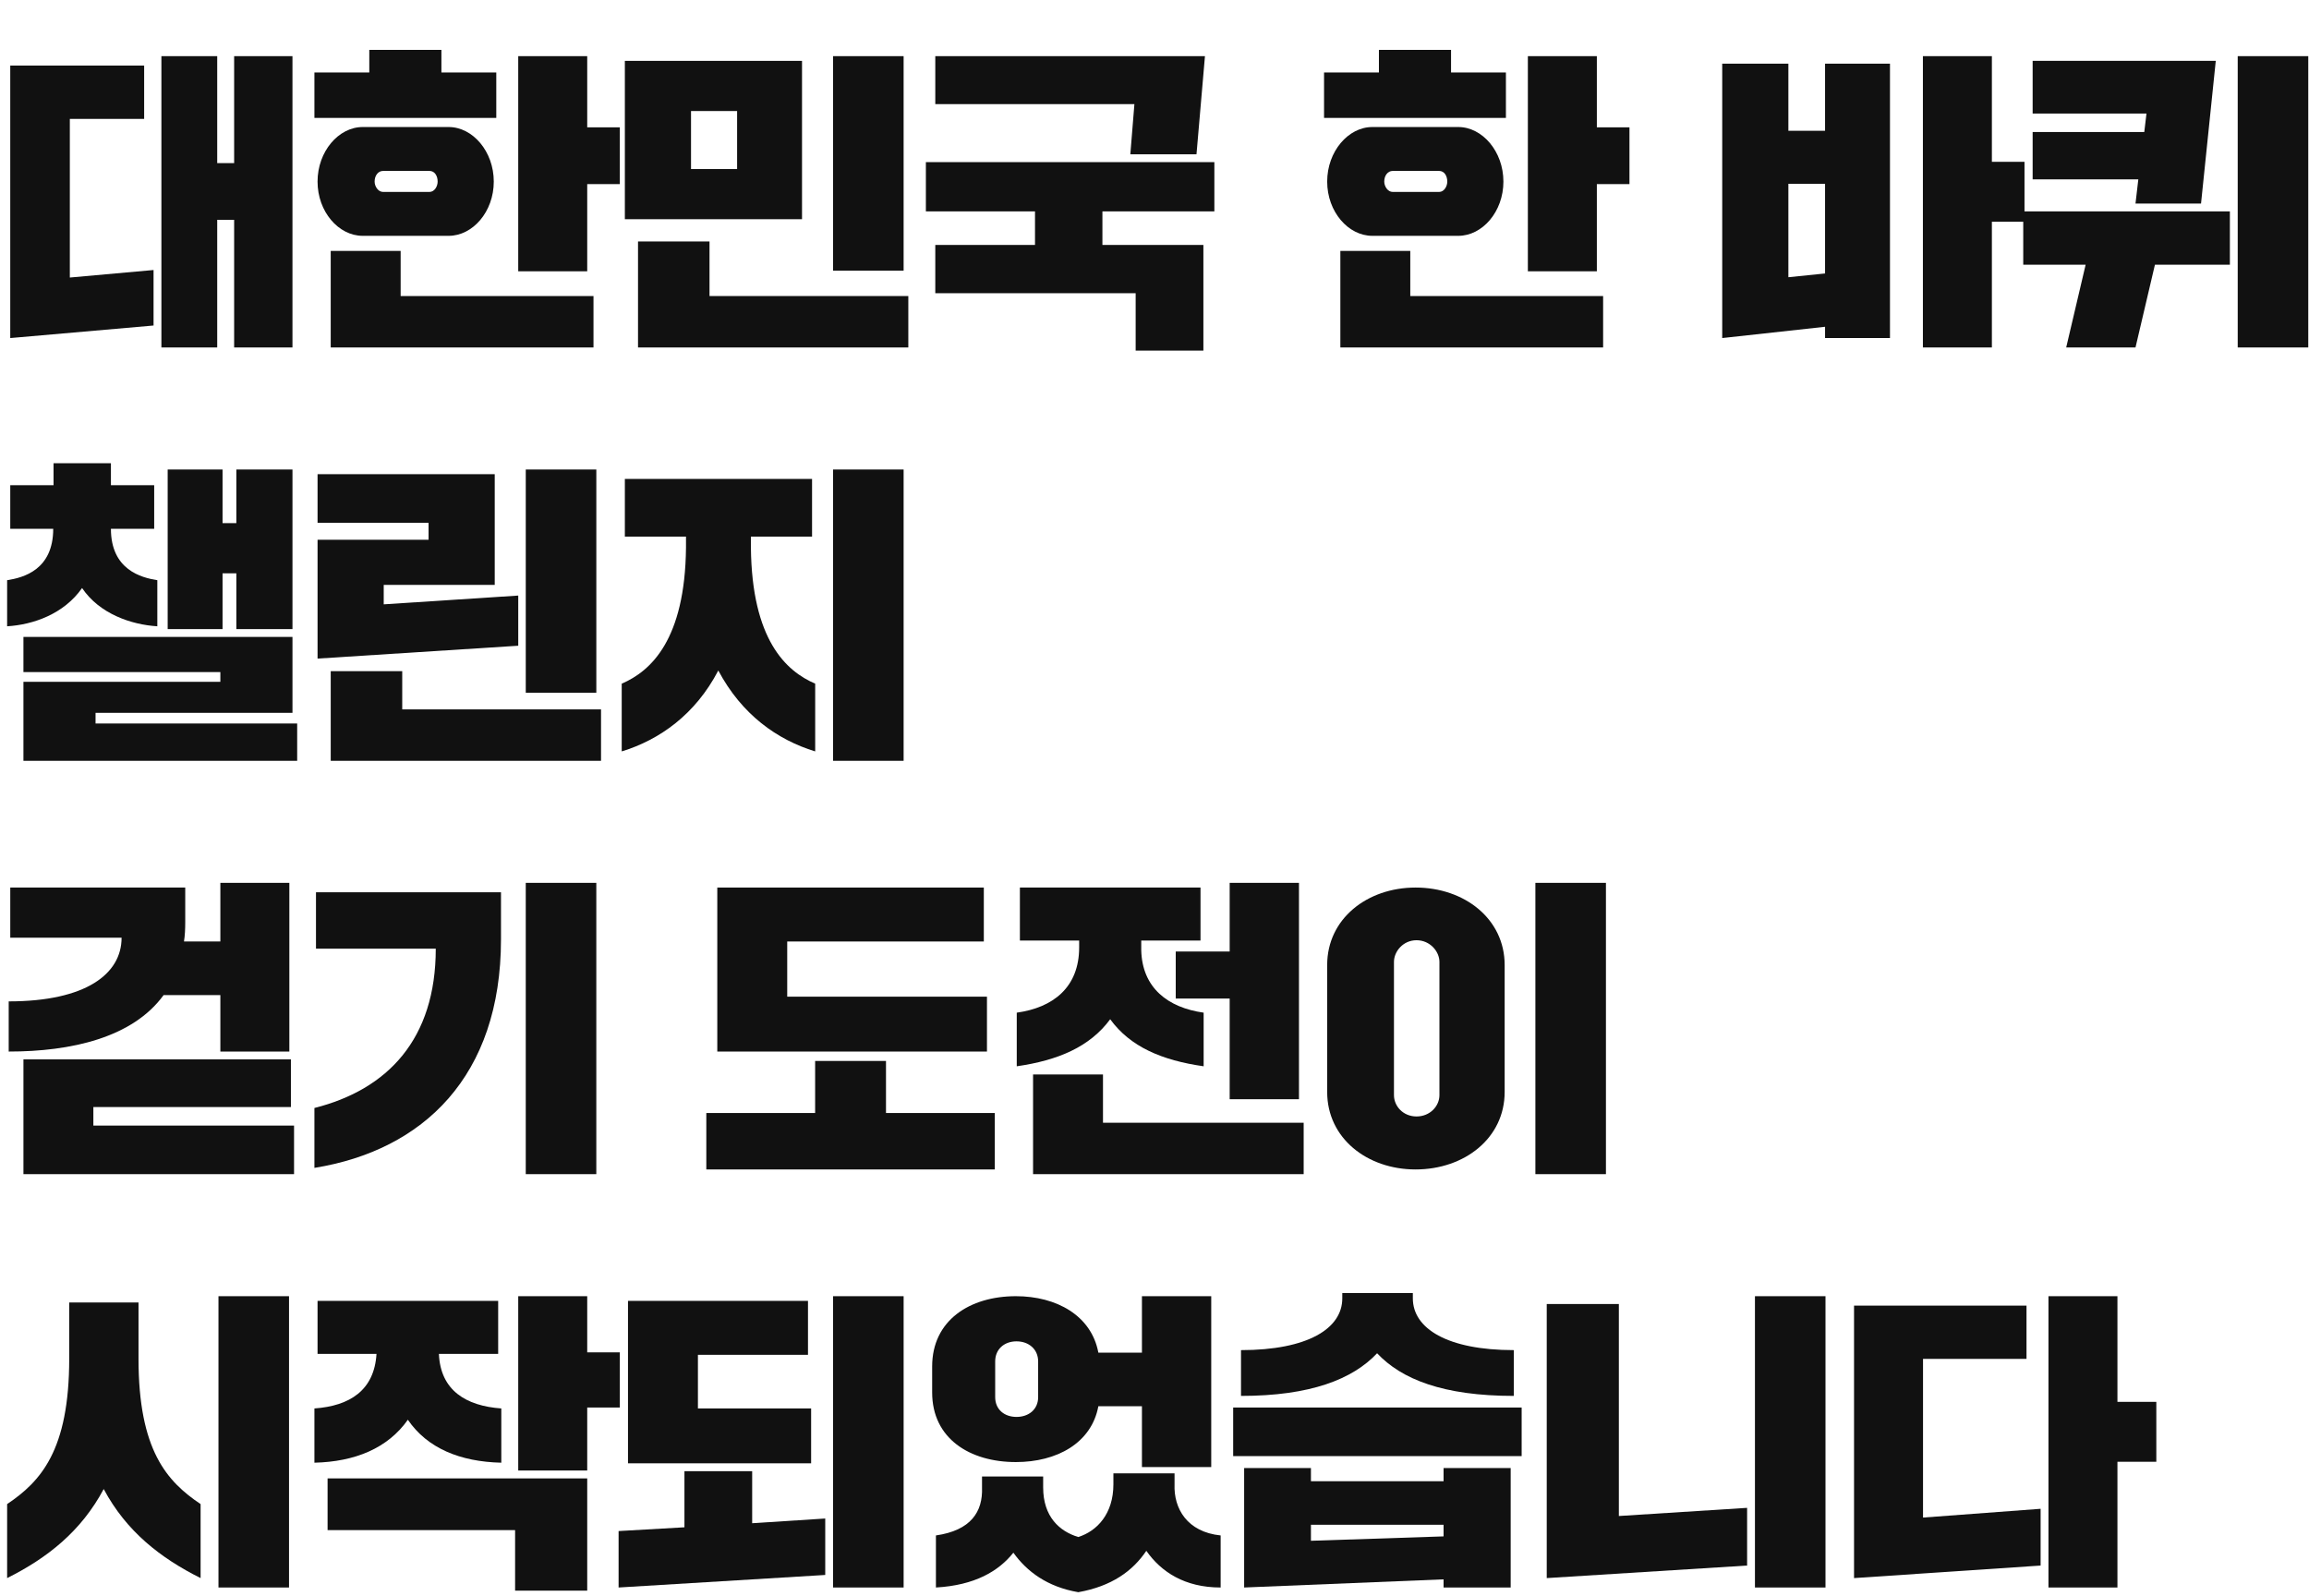
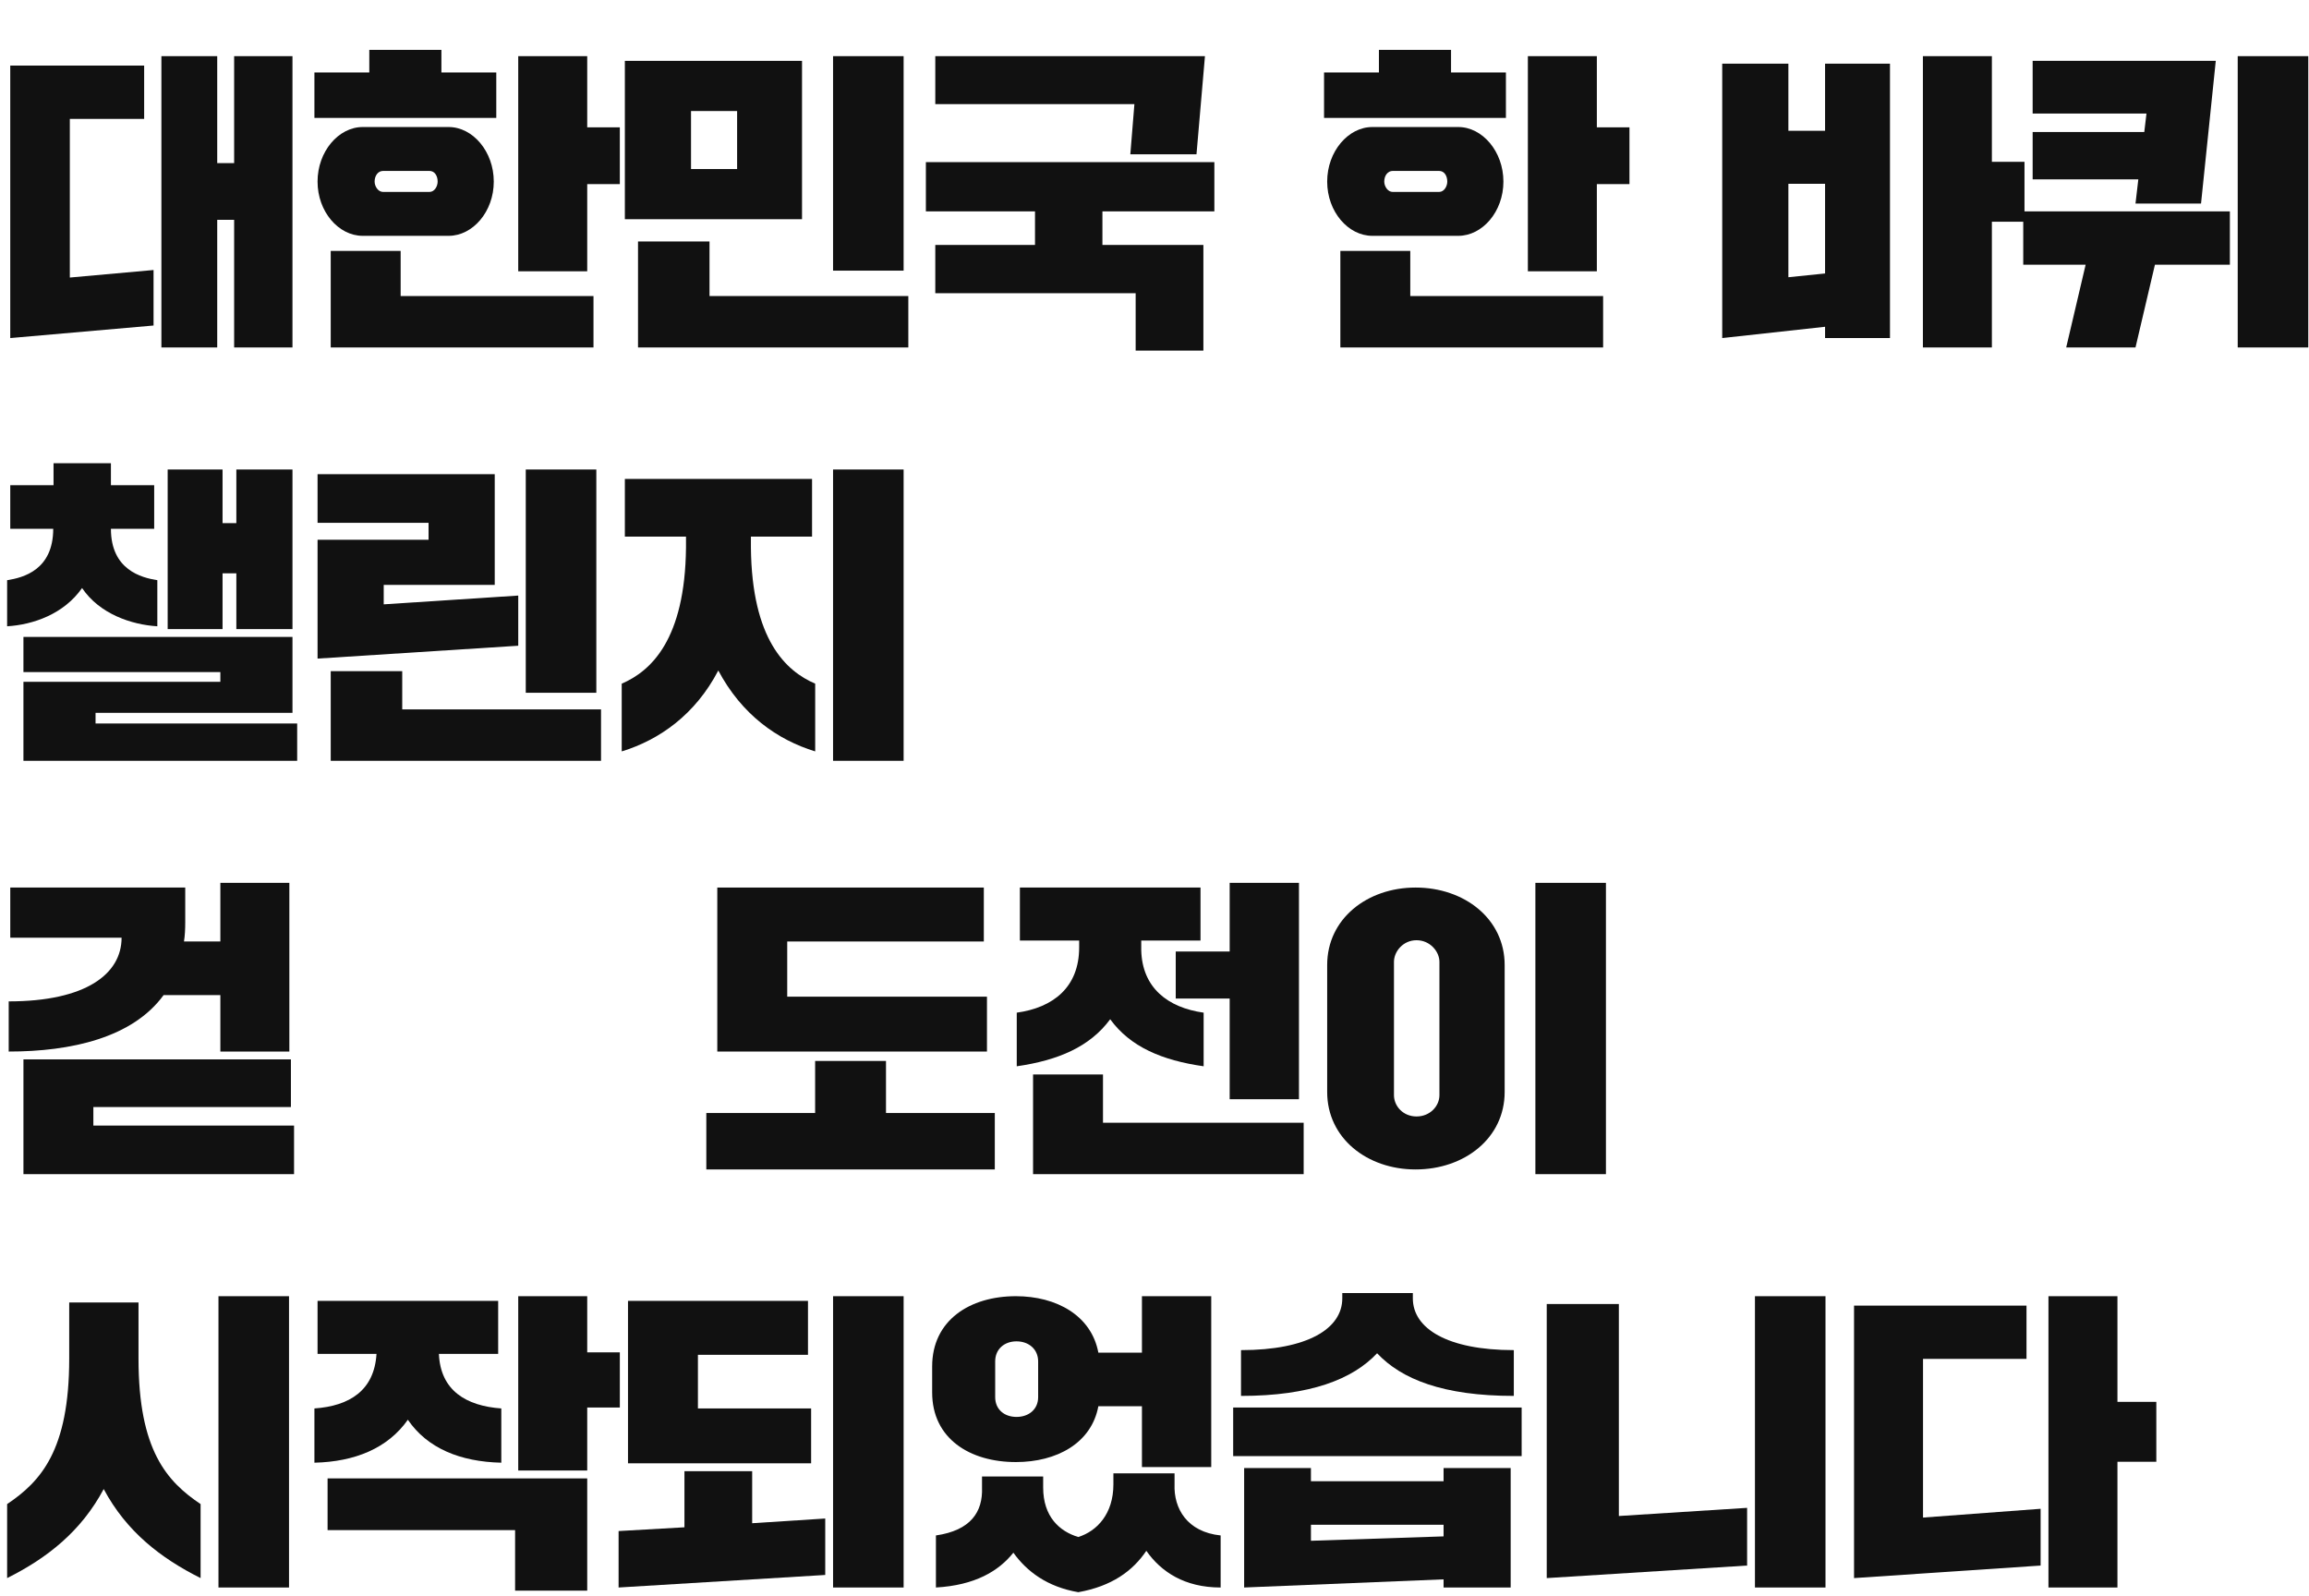
<svg xmlns="http://www.w3.org/2000/svg" width="324" height="224" viewBox="0 0 324 224" fill="none">
  <path d="M286.34 211.712V219.676L260.16 221.436V183.2H284.36V190.68H269.84V212.944L286.34 211.712ZM287.44 222.756V181.88H297.12V196.708H302.576V205.112H297.12V222.756H287.44Z" fill="#111111" />
  <path d="M217.039 221.436V182.98H227.159V212.724L245.155 211.58V219.676L217.039 221.436ZM246.255 222.756V181.88H256.155V222.756H246.255Z" fill="#111111" />
  <path d="M174.579 222.756V205.992H183.951V207.84H202.563V205.992H211.979V222.756H202.563V221.612L174.579 222.756ZM173.039 204.32V197.5H213.519V204.32H173.039ZM183.951 213.956V216.2L202.563 215.584V213.956H183.951ZM174.139 195.872V189.448C183.511 189.448 188.351 186.412 188.351 182.188V181.44H198.251V182.188C198.251 186.412 203.091 189.448 212.419 189.448V195.872C202.519 195.872 196.667 193.54 193.235 189.888C189.803 193.54 183.863 195.872 174.139 195.872Z" fill="#111111" />
  <path d="M130.801 195.388V191.736C130.801 185.268 136.081 181.88 142.549 181.88C148.269 181.88 153.153 184.608 154.121 189.8H160.237V181.88H169.961V205.86H160.237V197.324H154.121C153.153 202.516 148.269 205.156 142.549 205.156C136.081 205.156 130.801 201.856 130.801 195.388ZM131.329 222.756V215.452C136.213 214.748 137.929 212.152 137.797 208.72V207.18H146.377V208.72C146.377 212.812 148.665 214.88 151.305 215.672C153.945 214.836 156.233 212.416 156.233 208.28V206.74H164.813V208.28C164.681 211.668 166.573 214.968 171.281 215.452V222.756C166.221 222.756 162.921 220.556 160.853 217.608C158.961 220.424 156.013 222.58 151.305 223.416C146.949 222.668 144.089 220.512 142.197 217.872C140.129 220.468 136.785 222.448 131.329 222.756ZM139.645 191.032V196.048C139.645 197.764 140.921 198.82 142.637 198.82C144.353 198.82 145.673 197.764 145.673 196.048V191.032C145.673 189.316 144.353 188.216 142.637 188.216C140.921 188.216 139.645 189.316 139.645 191.032Z" fill="#111111" />
  <path d="M113.817 197.632V205.332H88.121V182.54H113.377V190.108H97.933V197.632H113.817ZM116.897 222.756V181.88H126.797V222.756H116.897ZM86.801 222.756V214.836L96.041 214.308V206.432H105.545V213.736L115.797 213.076V220.996L86.801 222.756Z" fill="#111111" />
  <path d="M44.559 189.976V182.54H69.903V189.976H61.587C61.807 195.124 65.415 197.28 70.343 197.632V205.244C64.579 205.112 59.959 203.22 57.231 199.216C54.415 203.22 49.795 205.112 44.119 205.244V197.632C49.091 197.28 52.523 195.08 52.831 189.976H44.559ZM45.967 214.704V207.444H82.399V223.196H72.279V214.704H45.967ZM72.719 206.344V181.88H82.399V189.756H86.975V197.5H82.399V206.344H72.719Z" fill="#111111" />
  <path d="M1 221.436V211.052C5.708 207.884 9.712 203.528 9.712 190.636V182.76H19.436V190.636C19.436 203.528 23.44 207.884 28.148 211.052V221.436C22.516 218.62 17.72 214.88 14.552 208.94C11.384 214.88 6.632 218.62 1 221.436ZM30.656 222.756V181.88H40.556V222.756H30.656Z" fill="#111111" />
  <path d="M186.23 153.228V135.408C186.23 128.94 191.818 124.54 198.638 124.54C205.502 124.54 211.134 128.94 211.134 135.408V153.228C211.134 159.696 205.502 164.096 198.638 164.096C191.818 164.096 186.23 159.696 186.23 153.228ZM215.446 164.756V123.88H225.346V164.756H215.446ZM195.602 134.968V153.668C195.602 155.208 196.878 156.66 198.77 156.66C200.662 156.66 201.982 155.208 201.982 153.668V134.968C201.982 133.516 200.662 131.932 198.77 131.932C196.878 131.932 195.602 133.516 195.602 134.968Z" fill="#111111" />
  <path d="M168.896 142.096V149.62C163.044 148.784 158.6 146.892 155.784 143.02C152.924 146.892 148.48 148.784 142.672 149.62V142.096C147.776 141.392 151.428 138.532 151.428 132.944V131.976H143.112V124.54H168.456V131.976H160.14V133.34C160.272 138.62 163.88 141.392 168.896 142.096ZM164.98 140.116V133.516H172.548V123.88H182.272V154.24H172.548V140.116H164.98ZM182.932 157.54V164.756H144.96V150.764H154.772V157.54H182.932Z" fill="#111111" />
  <path d="M138.491 139.852V147.552H100.651V124.54H138.051V132.108H110.463V139.852H138.491ZM99.111 164.096V156.176H114.379V148.872H124.323V156.176H139.591V164.096H99.111Z" fill="#111111" />
-   <path d="M73.775 164.756V123.88H83.675V164.756H73.775ZM44.339 133.12V125.2H70.299V131.8C70.299 151.028 59.387 161.412 44.119 163.876V155.472C54.415 152.876 61.147 145.792 61.147 133.12H44.339Z" fill="#111111" />
  <path d="M30.921 147.552V139.632H22.957C18.601 145.616 9.977 147.552 1.221 147.552V140.512C12.089 140.512 17.061 136.64 17.061 131.58H1.441V124.54H25.993V129.38C25.993 130.392 25.949 131.272 25.817 132.108H30.921V123.88H40.601V147.552H30.921ZM41.261 157.936V164.756H3.289V148.652H40.821V155.34H13.101V157.936H41.261Z" fill="#111111" />
  <path d="M87.68 75.296V67.2H113.948V75.296H105.368V76.836C105.5 89.772 110.296 94.172 114.388 95.932V105.436C109.064 103.808 104.092 100.288 100.792 94.084C97.58 100.244 92.564 103.808 87.24 105.436V95.932C91.332 94.172 96.128 89.772 96.26 76.836V75.296H87.68ZM116.896 106.756V65.88H126.796V106.756H116.896Z" fill="#111111" />
  <path d="M44.56 73.36V66.54H69.421V82.072H53.844V84.8L72.721 83.568V90.608L44.56 92.412V75.736H60.136V73.36H44.56ZM73.776 97.208V65.88H83.677V97.208H73.776ZM84.337 99.54V106.756H46.408V94.172H56.441V99.54H84.337Z" fill="#111111" />
  <path d="M3.288 94.304V89.376H41.04V100.024H13.408V101.52H41.7V106.756H3.288V95.668H30.92V94.304H3.288ZM23.528 88.276V65.88H31.228V73.404H33.164V65.88H41.04V88.276H33.164V80.444H31.228V88.276H23.528ZM22.076 81.412V87.88C18.468 87.66 13.98 86.164 11.516 82.512C8.964 86.164 4.652 87.66 1 87.88V81.412C3.288 81.06 7.468 79.96 7.468 74.196H1.44V68.08H7.512V65H15.564V68.08H21.636V74.196H15.564C15.564 79.96 19.832 81.06 22.076 81.412Z" fill="#111111" />
  <path d="M313.998 48.756V7.88H323.898V48.756H313.998ZM285.222 25.172V18.528H300.886L301.194 15.932H285.222V8.54H310.918L308.85 28.56H299.654L300.05 25.172H285.222ZM283.902 37.14V29.66H312.898V37.14H302.382L299.654 48.756H289.93L292.658 37.14H283.902Z" fill="#111111" />
  <path d="M241.662 47.436V8.936H250.946V18.352H256.094V8.936H265.202V47.436H256.094V45.852L241.662 47.436ZM269.822 48.756V7.88H279.502V22.708H284.078V31.112H279.502V48.756H269.822ZM250.946 25.788V38.9L256.094 38.372V25.788H250.946Z" fill="#111111" />
  <path d="M204.623 33.092H192.567C189.179 33.092 186.231 29.704 186.231 25.48C186.231 21.256 189.179 17.824 192.567 17.824H204.623C208.011 17.824 210.959 21.256 210.959 25.48C210.959 29.704 208.011 33.092 204.623 33.092ZM214.391 38.064V7.88H224.071V17.868H228.647V25.832H224.071V38.064H214.391ZM224.951 41.54V48.756H188.079V35.204H197.891V41.54H224.951ZM185.791 16.548V10.168H193.491V7H203.611V10.168H211.311V16.548H185.791ZM194.239 25.48C194.239 26.14 194.723 26.932 195.427 26.932H201.939C202.643 26.932 203.083 26.14 203.083 25.48C203.083 24.644 202.643 23.984 201.939 23.984H195.427C194.723 23.984 194.239 24.644 194.239 25.48Z" fill="#111111" />
  <path d="M129.92 29.66V22.752H170.4V29.66H154.692V34.368H168.86V49.196H159.356V41.144H131.24V34.368H145.232V29.66H129.92ZM131.24 14.612V7.88H169.08L167.892 21.652H158.608L159.18 14.612H131.24Z" fill="#111111" />
  <path d="M116.896 37.976V7.88H126.796V37.976H116.896ZM127.456 41.54V48.756H89.528V33.884H99.56V41.54H127.456ZM87.68 30.76V8.54H112.54V30.76H87.68ZM96.964 15.58V23.72H103.432V15.58H96.964Z" fill="#111111" />
  <path d="M62.951 33.092H50.895C47.507 33.092 44.559 29.704 44.559 25.48C44.559 21.256 47.507 17.824 50.895 17.824H62.951C66.339 17.824 69.287 21.256 69.287 25.48C69.287 29.704 66.339 33.092 62.951 33.092ZM72.719 38.064V7.88H82.399V17.868H86.975V25.832H82.399V38.064H72.719ZM83.279 41.54V48.756H46.407V35.204H56.219V41.54H83.279ZM44.119 16.548V10.168H51.819V7H61.939V10.168H69.639V16.548H44.119ZM52.567 25.48C52.567 26.14 53.051 26.932 53.755 26.932H60.267C60.971 26.932 61.411 26.14 61.411 25.48C61.411 24.644 60.971 23.984 60.267 23.984H53.755C53.051 23.984 52.567 24.644 52.567 25.48Z" fill="#111111" />
  <path d="M22.648 48.756V7.88H30.48V22.884H32.855V7.88H41.039V48.756H32.855V30.848H30.48V48.756H22.648ZM21.547 37.888V45.676L1.439 47.436V9.2H20.227V16.68H9.799V38.944L21.547 37.888Z" fill="#111111" />
</svg>